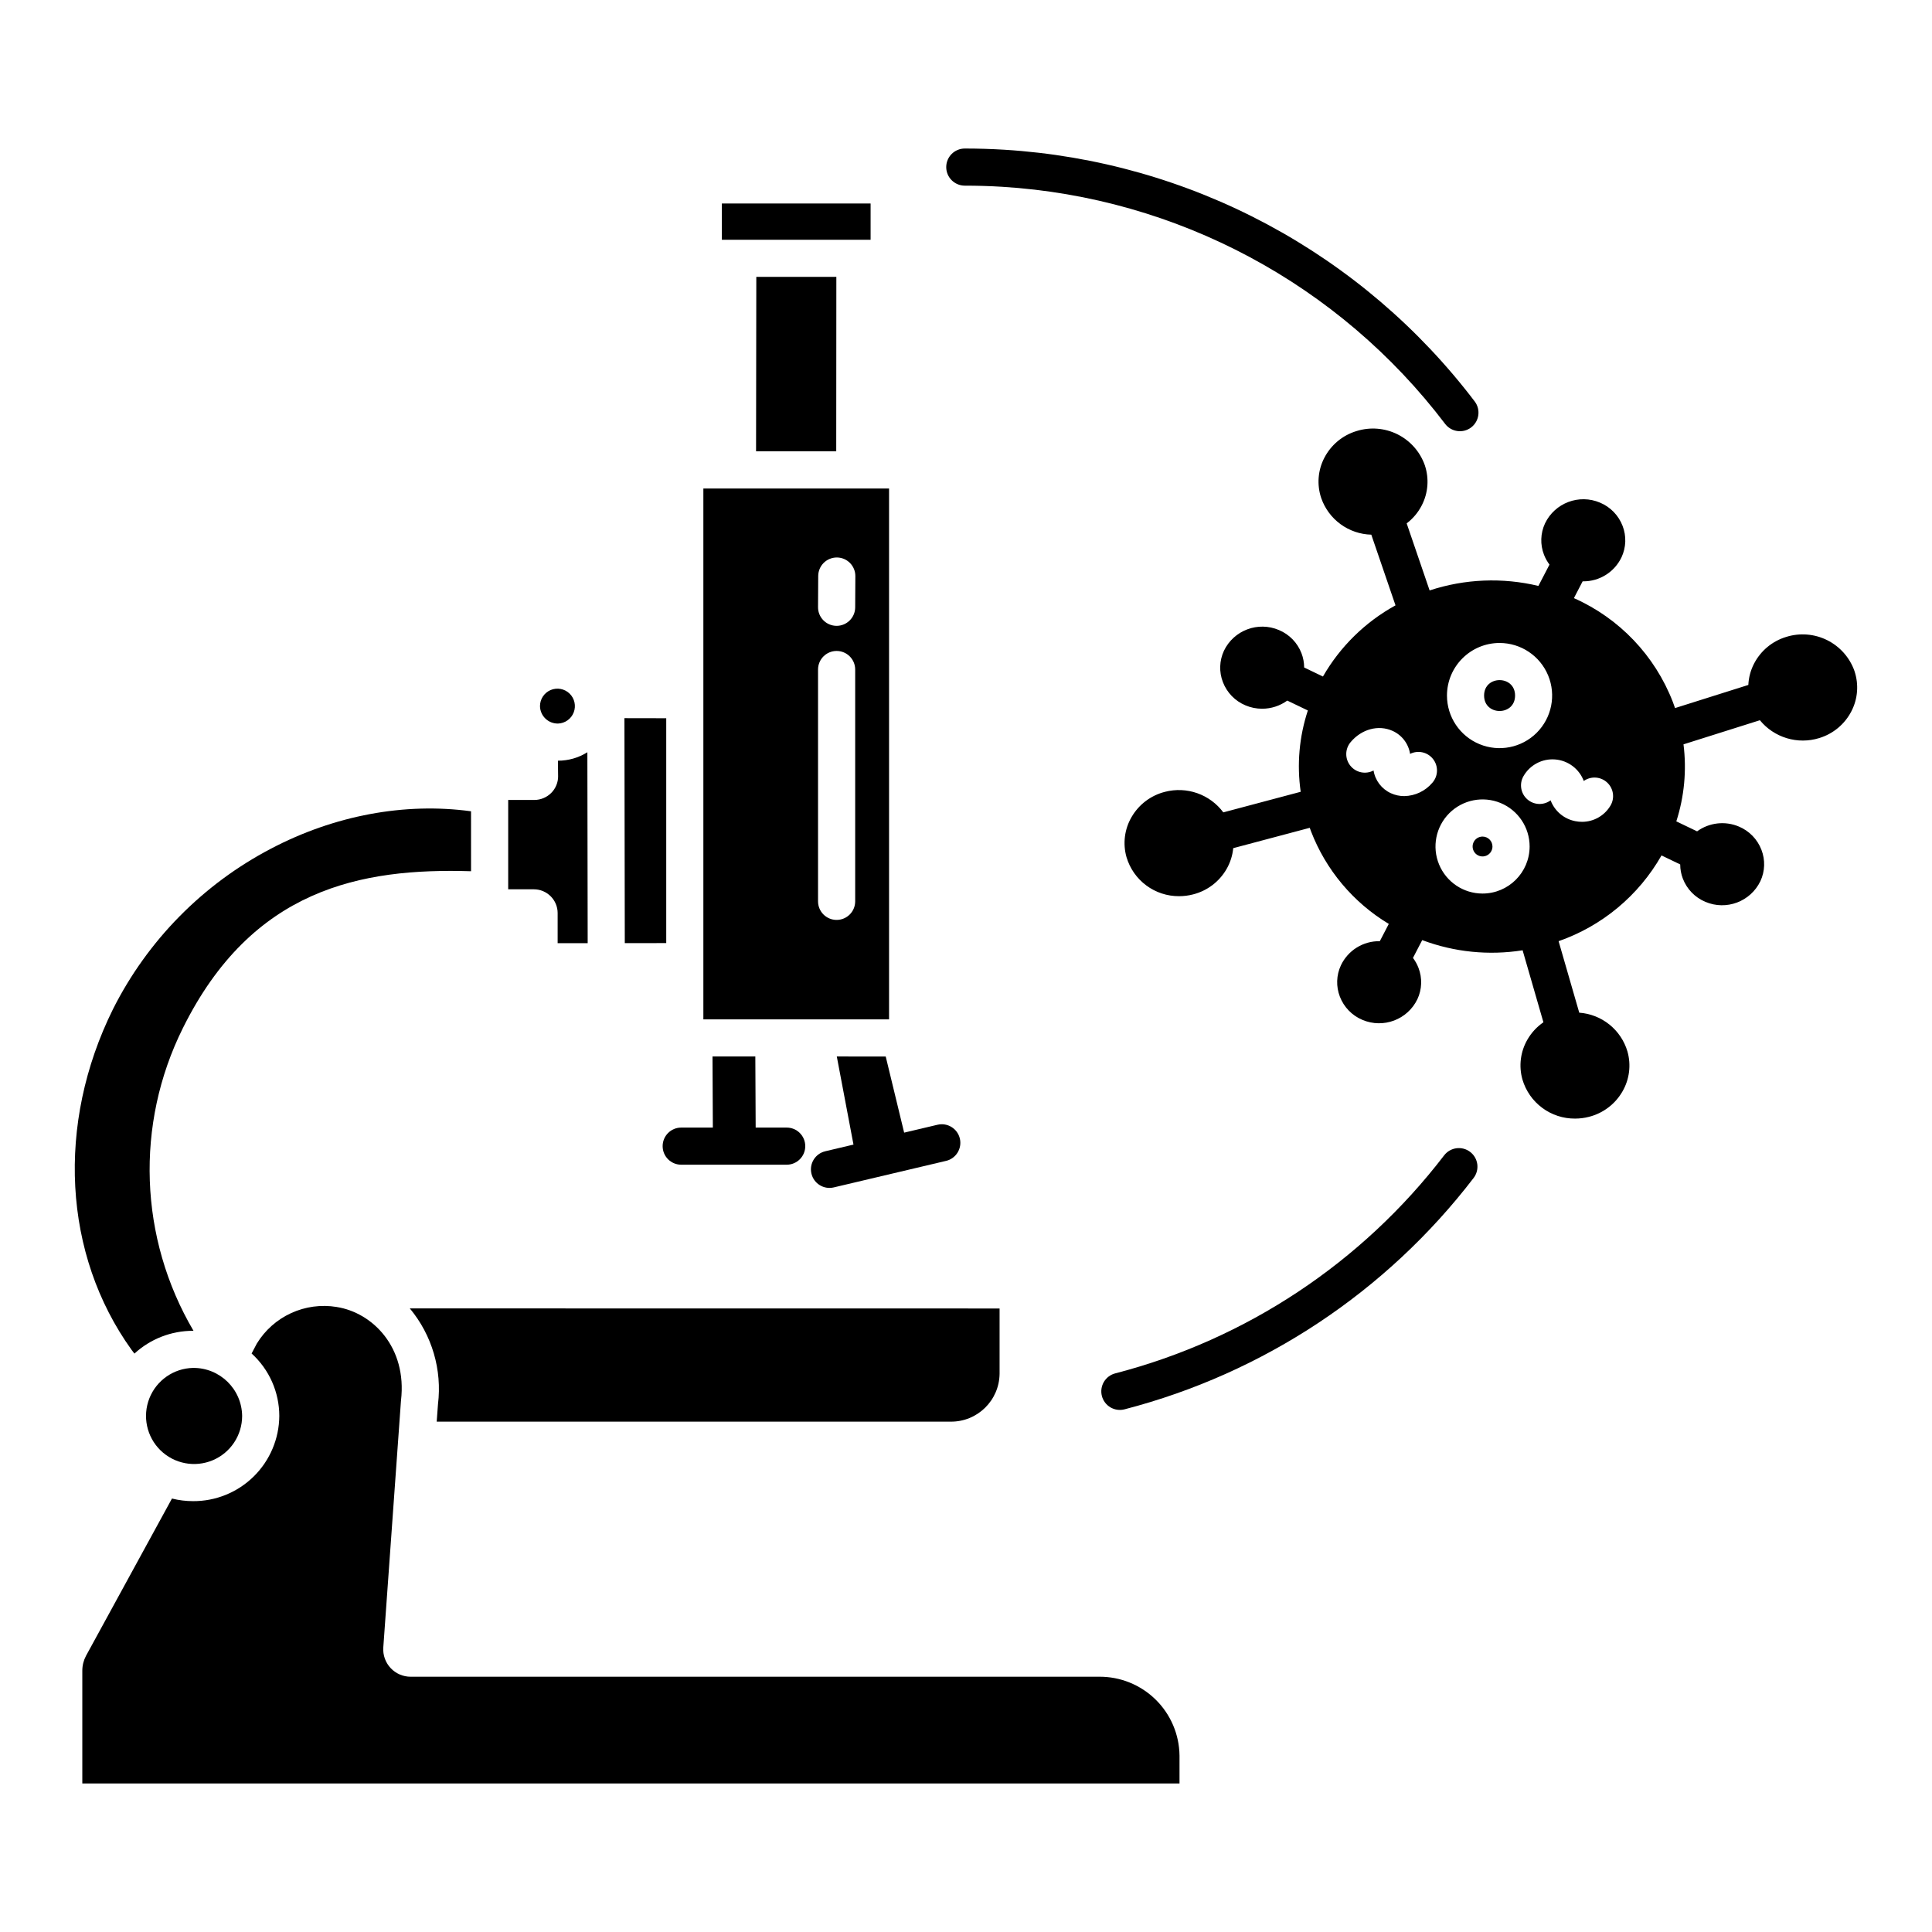
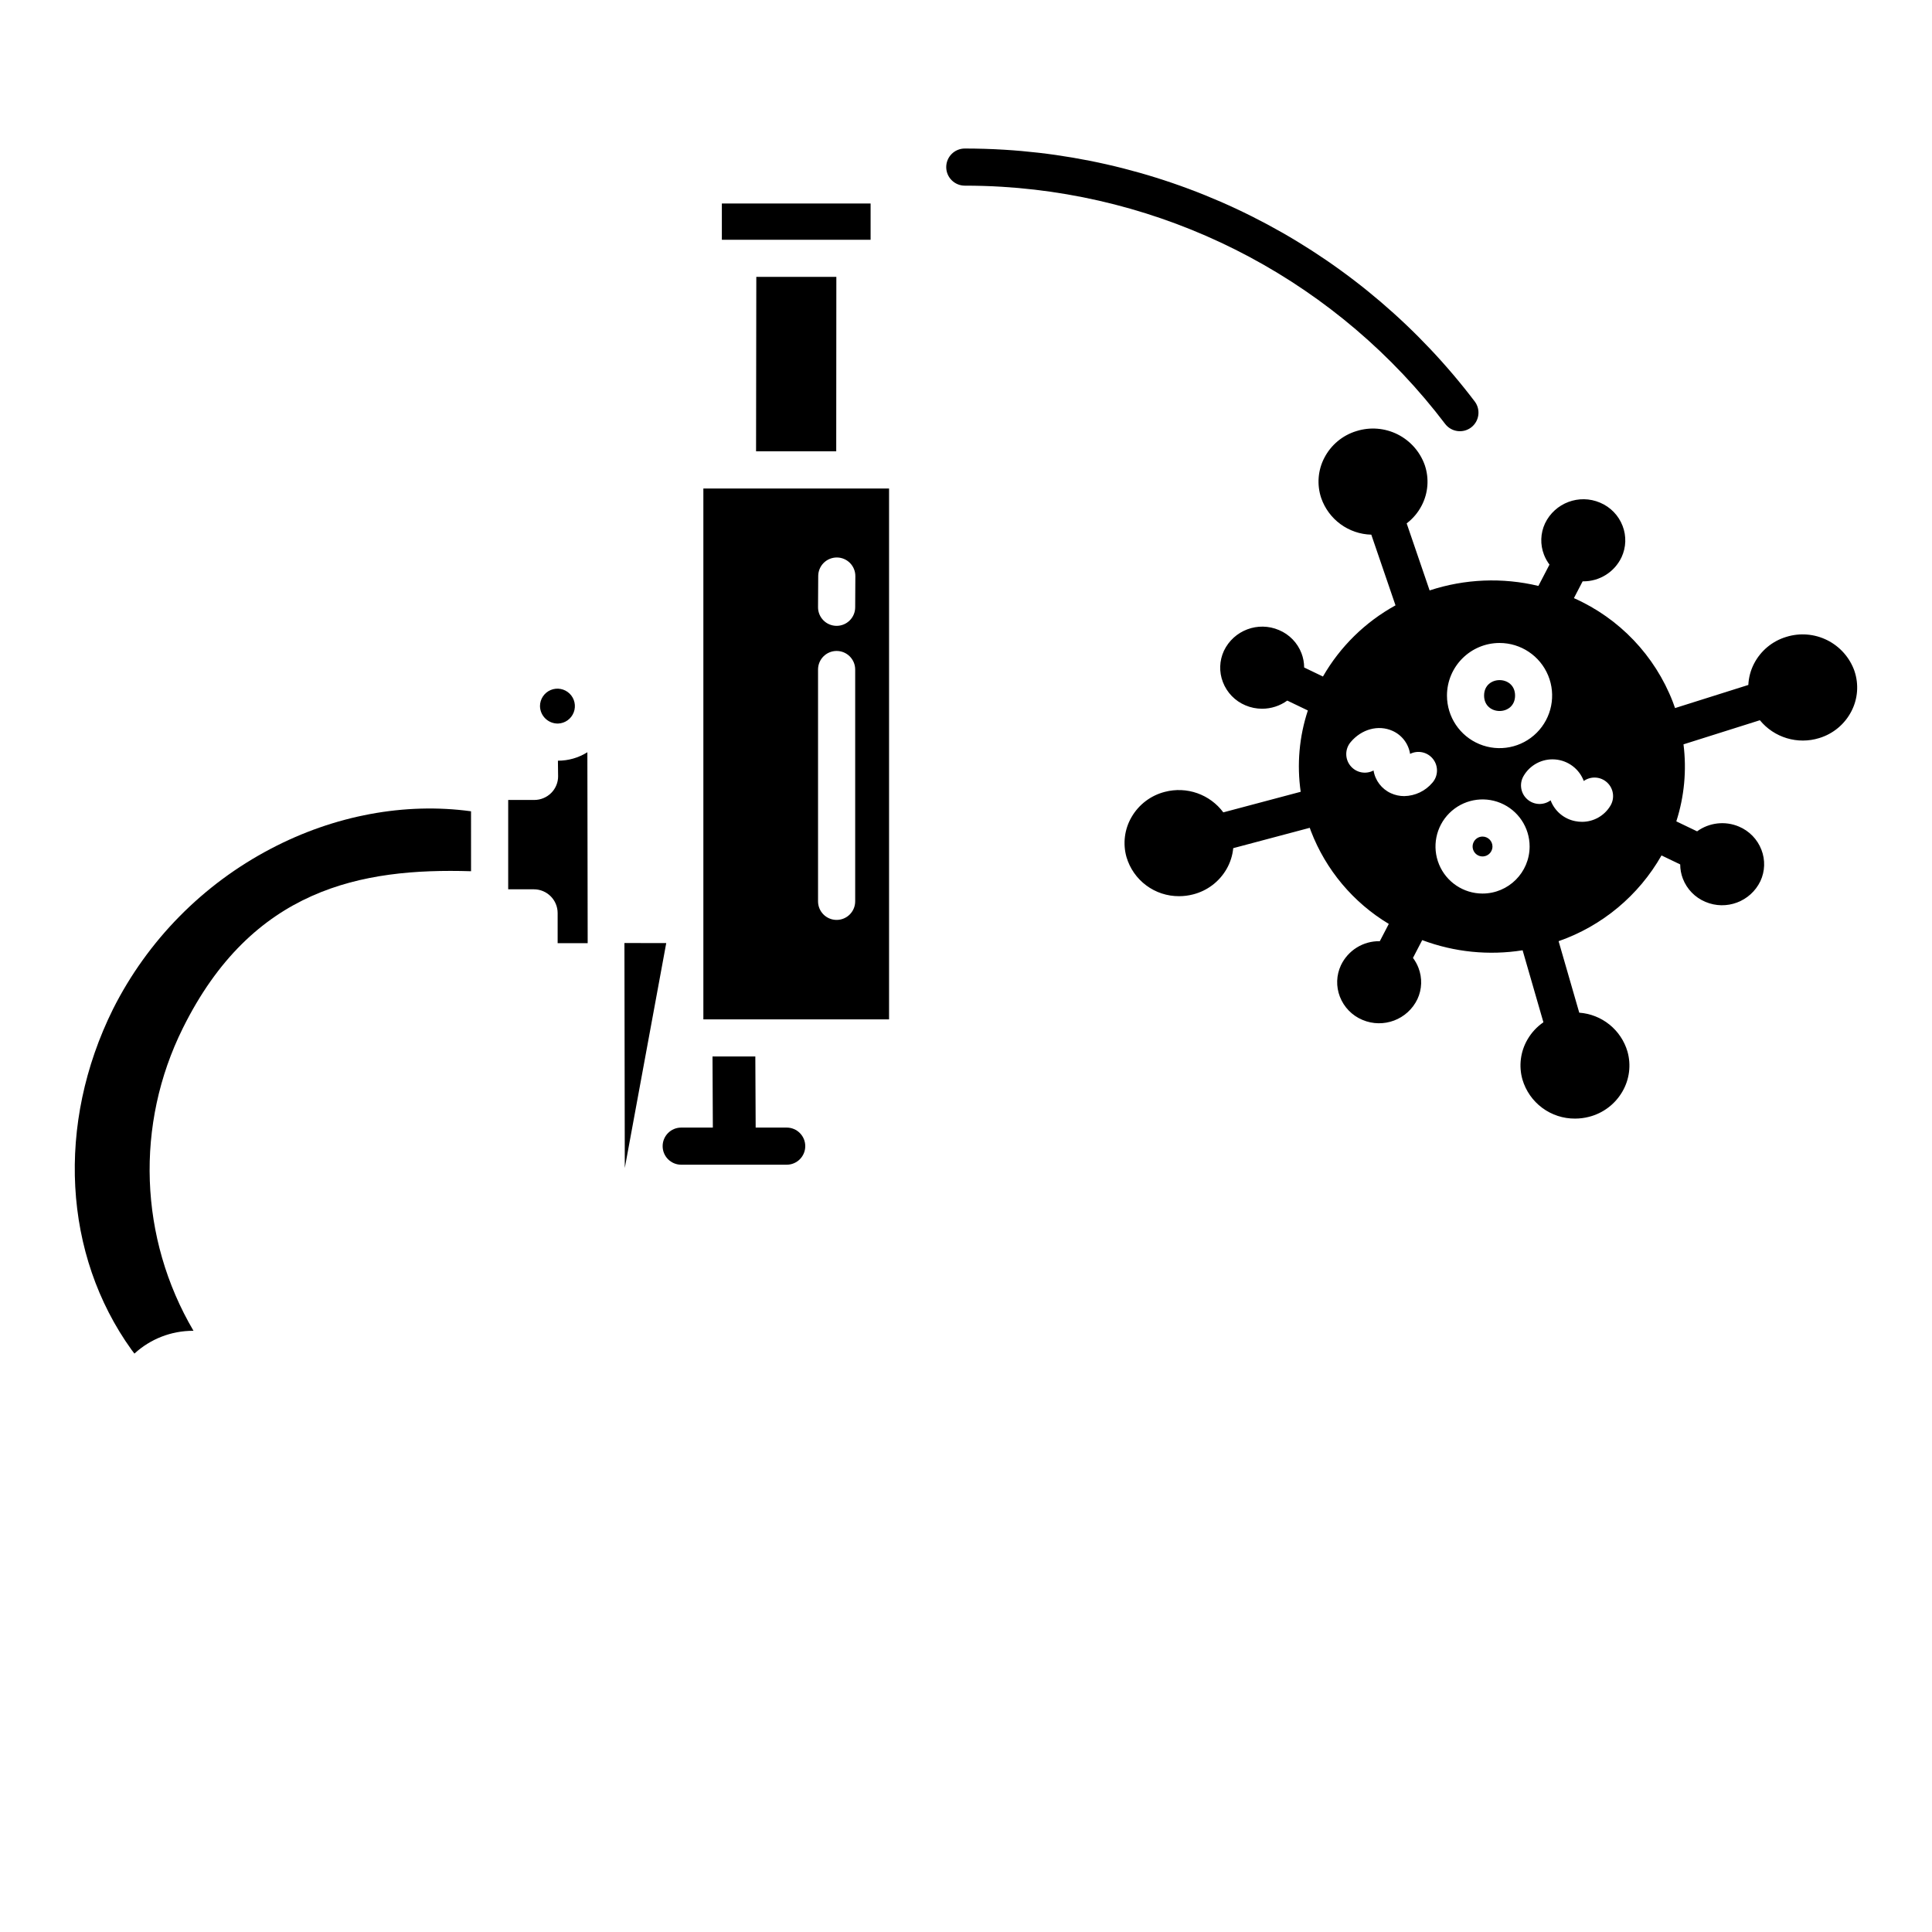
<svg xmlns="http://www.w3.org/2000/svg" fill="#000000" width="800px" height="800px" version="1.1" viewBox="144 144 512 512">
  <g>
-     <path d="m195.16 506.51c-5.125 0.109-9.684 3.281-11.57 8.047-1.887 4.769-0.73 10.203 2.934 13.789 3.664 3.582 9.121 4.625 13.848 2.637 4.723-1.988 7.797-6.613 7.797-11.742-0.086-7.102-5.902-12.797-13.008-12.73z" />
    <path d="m635.46 321.84c-1.254-3.559-3.84-6.492-7.215-8.18s-7.273-2.004-10.871-0.875c-3.699 1.113-6.781 3.68-8.547 7.113-0.898 1.746-1.41 3.664-1.5 5.621l-19.422 6.129c-0.191-0.547-0.375-1.098-0.59-1.641-4.75-12.273-14.176-22.164-26.211-27.496l2.316-4.457c0.047 0 0.09 0.008 0.137 0.008 4.344 0.027 8.309-2.465 10.172-6.391 1.219-2.617 1.32-5.621 0.273-8.312-1.066-2.777-3.219-4.996-5.961-6.148-5.551-2.371-11.98 0.051-14.59 5.488-1.223 2.621-1.32 5.625-0.273 8.316 0.363 0.934 0.852 1.812 1.453 2.613l-2.934 5.648c-9.535-2.285-19.52-1.871-28.832 1.195l-6.078-17.77c1.668-1.27 3.035-2.894 3.992-4.758 1.707-3.293 2-7.141 0.812-10.656-1.254-3.559-3.84-6.488-7.215-8.18-3.375-1.688-7.273-2-10.875-0.871-3.695 1.109-6.777 3.68-8.543 7.109-1.711 3.297-2.004 7.144-0.812 10.664 0.965 2.769 2.75 5.18 5.121 6.91s5.211 2.699 8.145 2.773l6.414 18.734c-8.016 4.406-14.668 10.93-19.227 18.859l-4.984-2.394 0.004 0.004c-0.004-1.293-0.246-2.574-0.707-3.777-1.066-2.777-3.219-4.996-5.961-6.144-5.547-2.375-11.98 0.043-14.59 5.484-1.219 2.621-1.32 5.621-0.273 8.316 1.066 2.773 3.219 4.996 5.961 6.144 1.398 0.598 2.898 0.902 4.418 0.902 2.398 0 4.734-0.754 6.676-2.16l5.457 2.621c-2.289 6.941-2.941 14.316-1.898 21.551l-20.508 5.453c-1.742-2.34-4.144-4.109-6.894-5.078-2.754-0.969-5.731-1.098-8.555-0.367-3.75 0.941-6.953 3.367-8.879 6.715-1.859 3.203-2.34 7.023-1.328 10.59 0.887 3.004 2.727 5.637 5.242 7.504 2.516 1.871 5.57 2.867 8.703 2.848 1.246 0 2.484-0.156 3.688-0.469 3.75-0.945 6.953-3.367 8.883-6.719 0.977-1.699 1.582-3.586 1.77-5.539l20.281-5.391c0.109 0.301 0.207 0.605 0.324 0.906v-0.004c3.945 10.258 11.203 18.902 20.621 24.566l-2.379 4.578h0.004c-4.394-0.082-8.43 2.418-10.312 6.391-1.223 2.617-1.32 5.617-0.277 8.312 1.07 2.773 3.223 4.996 5.965 6.144 5.547 2.363 11.973-0.051 14.586-5.488 1.223-2.617 1.32-5.621 0.273-8.312-0.359-0.934-0.848-1.812-1.453-2.613l2.449-4.715 0.004-0.004c8.484 3.188 17.652 4.117 26.605 2.695l5.512 19.078c-1.734 1.191-3.184 2.758-4.234 4.582-1.855 3.203-2.336 7.023-1.324 10.59 0.887 3.004 2.727 5.641 5.242 7.508 2.516 1.867 5.57 2.867 8.707 2.844 1.242 0 2.484-0.156 3.688-0.469 3.742-0.949 6.941-3.371 8.867-6.719 1.859-3.203 2.34-7.023 1.328-10.59-0.828-2.812-2.496-5.305-4.777-7.141-2.285-1.84-5.074-2.938-8-3.148l-5.473-18.949c11.539-4.027 21.23-12.098 27.273-22.723l4.949 2.379h0.004c0.004 1.289 0.242 2.57 0.703 3.773 1.066 2.777 3.223 4.996 5.965 6.144 5.547 2.367 11.973-0.051 14.586-5.484 1.223-2.617 1.32-5.621 0.273-8.312-1.066-2.777-3.219-4.996-5.961-6.148-3.66-1.551-7.867-1.074-11.09 1.262l-5.504-2.644v-0.004c2.117-6.582 2.766-13.547 1.902-20.406l20.242-6.391c1.852 2.262 4.332 3.918 7.133 4.762 2.797 0.844 5.781 0.836 8.574-0.027 3.695-1.113 6.781-3.68 8.547-7.113 1.707-3.293 2-7.141 0.812-10.652zm-94.051-7.445c5.637 0.004 10.711 3.402 12.867 8.609 2.152 5.207 0.957 11.199-3.031 15.184-3.984 3.981-9.977 5.172-15.184 3.012-5.207-2.156-8.598-7.238-8.598-12.871 0.012-7.695 6.25-13.93 13.945-13.934zm-25.266 40.586v-0.004c-1.223 0.004-2.434-0.258-3.547-0.77-2.441-1.113-4.164-3.371-4.594-6.023-2.078 1.109-4.648 0.586-6.133-1.246-1.484-1.828-1.461-4.453 0.055-6.258 2.894-3.457 7.348-4.664 11.074-3.008 2.504 1.105 4.273 3.41 4.688 6.117 2.106-1.059 4.668-0.477 6.106 1.391 1.441 1.863 1.355 4.488-0.199 6.254-1.859 2.199-4.57 3.488-7.449 3.543zm20.738 25.82h0.004c-5.047-0.004-9.59-3.047-11.516-7.707-1.93-4.66-0.859-10.023 2.711-13.59 3.566-3.562 8.93-4.629 13.59-2.699 4.66 1.934 7.695 6.481 7.695 11.523-0.008 6.887-5.594 12.469-12.48 12.473zm33.879-23.258h0.004c-1.582 2.637-4.434 4.25-7.512 4.25-0.609 0-1.219-0.062-1.816-0.184-2.981-0.586-5.441-2.672-6.508-5.512-1.871 1.383-4.453 1.266-6.191-0.281-1.738-1.543-2.16-4.094-1.008-6.113 1.703-2.984 4.973-4.715 8.395-4.441 3.426 0.27 6.383 2.492 7.594 5.703 1.906-1.348 4.496-1.176 6.203 0.418s2.059 4.168 0.844 6.16z" />
    <path d="m545.51 328.33c0 5.457-8.211 5.457-8.211 0s8.211-5.457 8.211 0" />
    <path d="m536.88 365.7c-1.066 0.004-2.023 0.648-2.426 1.633-0.402 0.984-0.176 2.113 0.578 2.867 0.754 0.75 1.883 0.973 2.867 0.562 0.98-0.406 1.621-1.367 1.621-2.43-0.004-1.457-1.188-2.633-2.641-2.633z" />
-     <path d="m533.61 449.27c-2.156-1.652-5.246-1.242-6.898 0.914-21.785 28.43-52.445 48.762-87.109 57.762-1.277 0.312-2.375 1.125-3.051 2.254-0.672 1.125-0.867 2.477-0.543 3.75 0.328 1.27 1.152 2.359 2.285 3.023 1.133 0.66 2.484 0.844 3.754 0.504 36.801-9.555 69.352-31.133 92.48-61.309 0.793-1.035 1.141-2.348 0.969-3.641-0.172-1.293-0.852-2.465-1.887-3.258z" />
    <path d="m379.61 273.46h-49.211v140.68h49.211zm-8.977 109.41v-0.004c0 2.719-2.203 4.922-4.922 4.922s-4.922-2.203-4.922-4.922v-61.434c0-2.719 2.203-4.922 4.922-4.922s4.922 2.203 4.922 4.922zm0-77.906c-0.016 2.707-2.215 4.891-4.922 4.891h-0.027c-1.305-0.008-2.555-0.531-3.473-1.461-0.918-0.926-1.43-2.18-1.422-3.484l0.047-8.277c0.008-1.305 0.531-2.555 1.461-3.473 0.926-0.914 2.18-1.426 3.488-1.422 2.715 0.016 4.906 2.231 4.891 4.949z" />
-     <path d="m365.76 423.98 4.422 23.348-7.488 1.77v0.004c-2.644 0.625-4.281 3.273-3.656 5.918s3.273 4.281 5.918 3.656l29.754-7.031 0.004 0.004c2.644-0.625 4.281-3.277 3.656-5.922-0.625-2.644-3.277-4.281-5.922-3.656l-8.84 2.09-4.883-20.172z" />
-     <path d="m320.56 393.93v-59.59l-11.078-0.02 0.094 59.617z" />
+     <path d="m320.56 393.93l-11.078-0.02 0.094 59.617z" />
    <path d="m335.3 197.93h39.418v9.613h-39.418z" />
    <path d="m365.61 263.61 0.031-46.234h-21.211l-0.066 46.234z" />
    <path d="m291.88 335.75c1.855-0.062 3.492-1.227 4.16-2.957 0.668-1.734 0.238-3.695-1.098-4.988-1.332-1.289-3.309-1.66-5.019-0.938-1.707 0.727-2.82 2.402-2.82 4.258 0.043 2.594 2.18 4.664 4.777 4.625z" />
-     <path d="m259.73 520.75h136.21c7.078 0.066 12.875-5.609 12.961-12.688v-17.301l-156.3-0.02c5.891 7.074 8.594 16.27 7.469 25.406z" />
-     <path d="m435.25 588.35h-182.39c-2.023 0.012-3.957-0.82-5.34-2.297-1.383-1.477-2.086-3.461-1.941-5.477l4.672-65.23c0.008-0.074 0.012-0.148 0.02-0.219 1.648-14.109-7.566-23.293-17.07-24.766v-0.004c-4.09-0.668-8.285-0.102-12.051 1.629-3.766 1.727-6.93 4.539-9.09 8.074l-1.383 2.629c4.672 4.238 7.336 10.25 7.34 16.555-0.043 6.023-2.473 11.781-6.758 16.012-4.281 4.234-10.07 6.594-16.09 6.562-1.887 0-3.766-0.23-5.598-0.688l-22.781 41.684c-0.637 1.203-0.973 2.543-0.977 3.906v29.914h290.77v-7.367c-0.059-5.602-2.34-10.949-6.34-14.871-3.996-3.918-9.387-6.094-14.988-6.047z" />
    <path d="m291.78 385.96v7.996l7.961-0.008-0.082-50.594h-0.004c-2.328 1.465-5.023 2.238-7.773 2.238h-0.027l0.047 4.043h0.004c0.023 1.68-0.629 3.293-1.809 4.484-1.191 1.199-2.812 1.875-4.5 1.879h-6.922v23.676h6.801-0.004c3.477 0 6.297 2.812 6.309 6.285z" />
    <path d="m178.98 501.87 0.645 0.848c4.234-3.894 9.781-6.051 15.539-6.043h0.113c-14.43-24.539-15.492-54.703-2.824-80.195 18.336-36.988 47.211-42.496 76.379-41.594l-0.004-15.887c-17.516-2.394-36.199 1.066-53.051 9.922-18.035 9.445-32.66 24.301-41.82 42.484-15.105 30.473-13.23 65.074 4.898 90.301z" />
    <path d="m399.68 193.2c3.273 0 6.59 0.098 9.852 0.297 46.453 2.844 89.355 25.809 117.48 62.887 1.656 2.121 4.715 2.519 6.859 0.891 2.141-1.633 2.578-4.684 0.973-6.848-14.758-19.449-33.539-35.48-55.066-47.004-21.523-11.52-45.281-18.254-69.652-19.746-3.461-0.211-6.977-0.316-10.445-0.316-2.719 0-4.922 2.203-4.922 4.922 0 2.715 2.203 4.918 4.922 4.918z" />
    <path d="m324.53 452.66h27.953c2.719 0 4.918-2.203 4.918-4.918 0-2.719-2.199-4.922-4.918-4.922h-8.223l-0.09-18.844h-11.348l0.09 18.844h-8.383c-2.719 0-4.922 2.203-4.922 4.922 0 2.715 2.203 4.918 4.922 4.918z" />
  </g>
</svg>